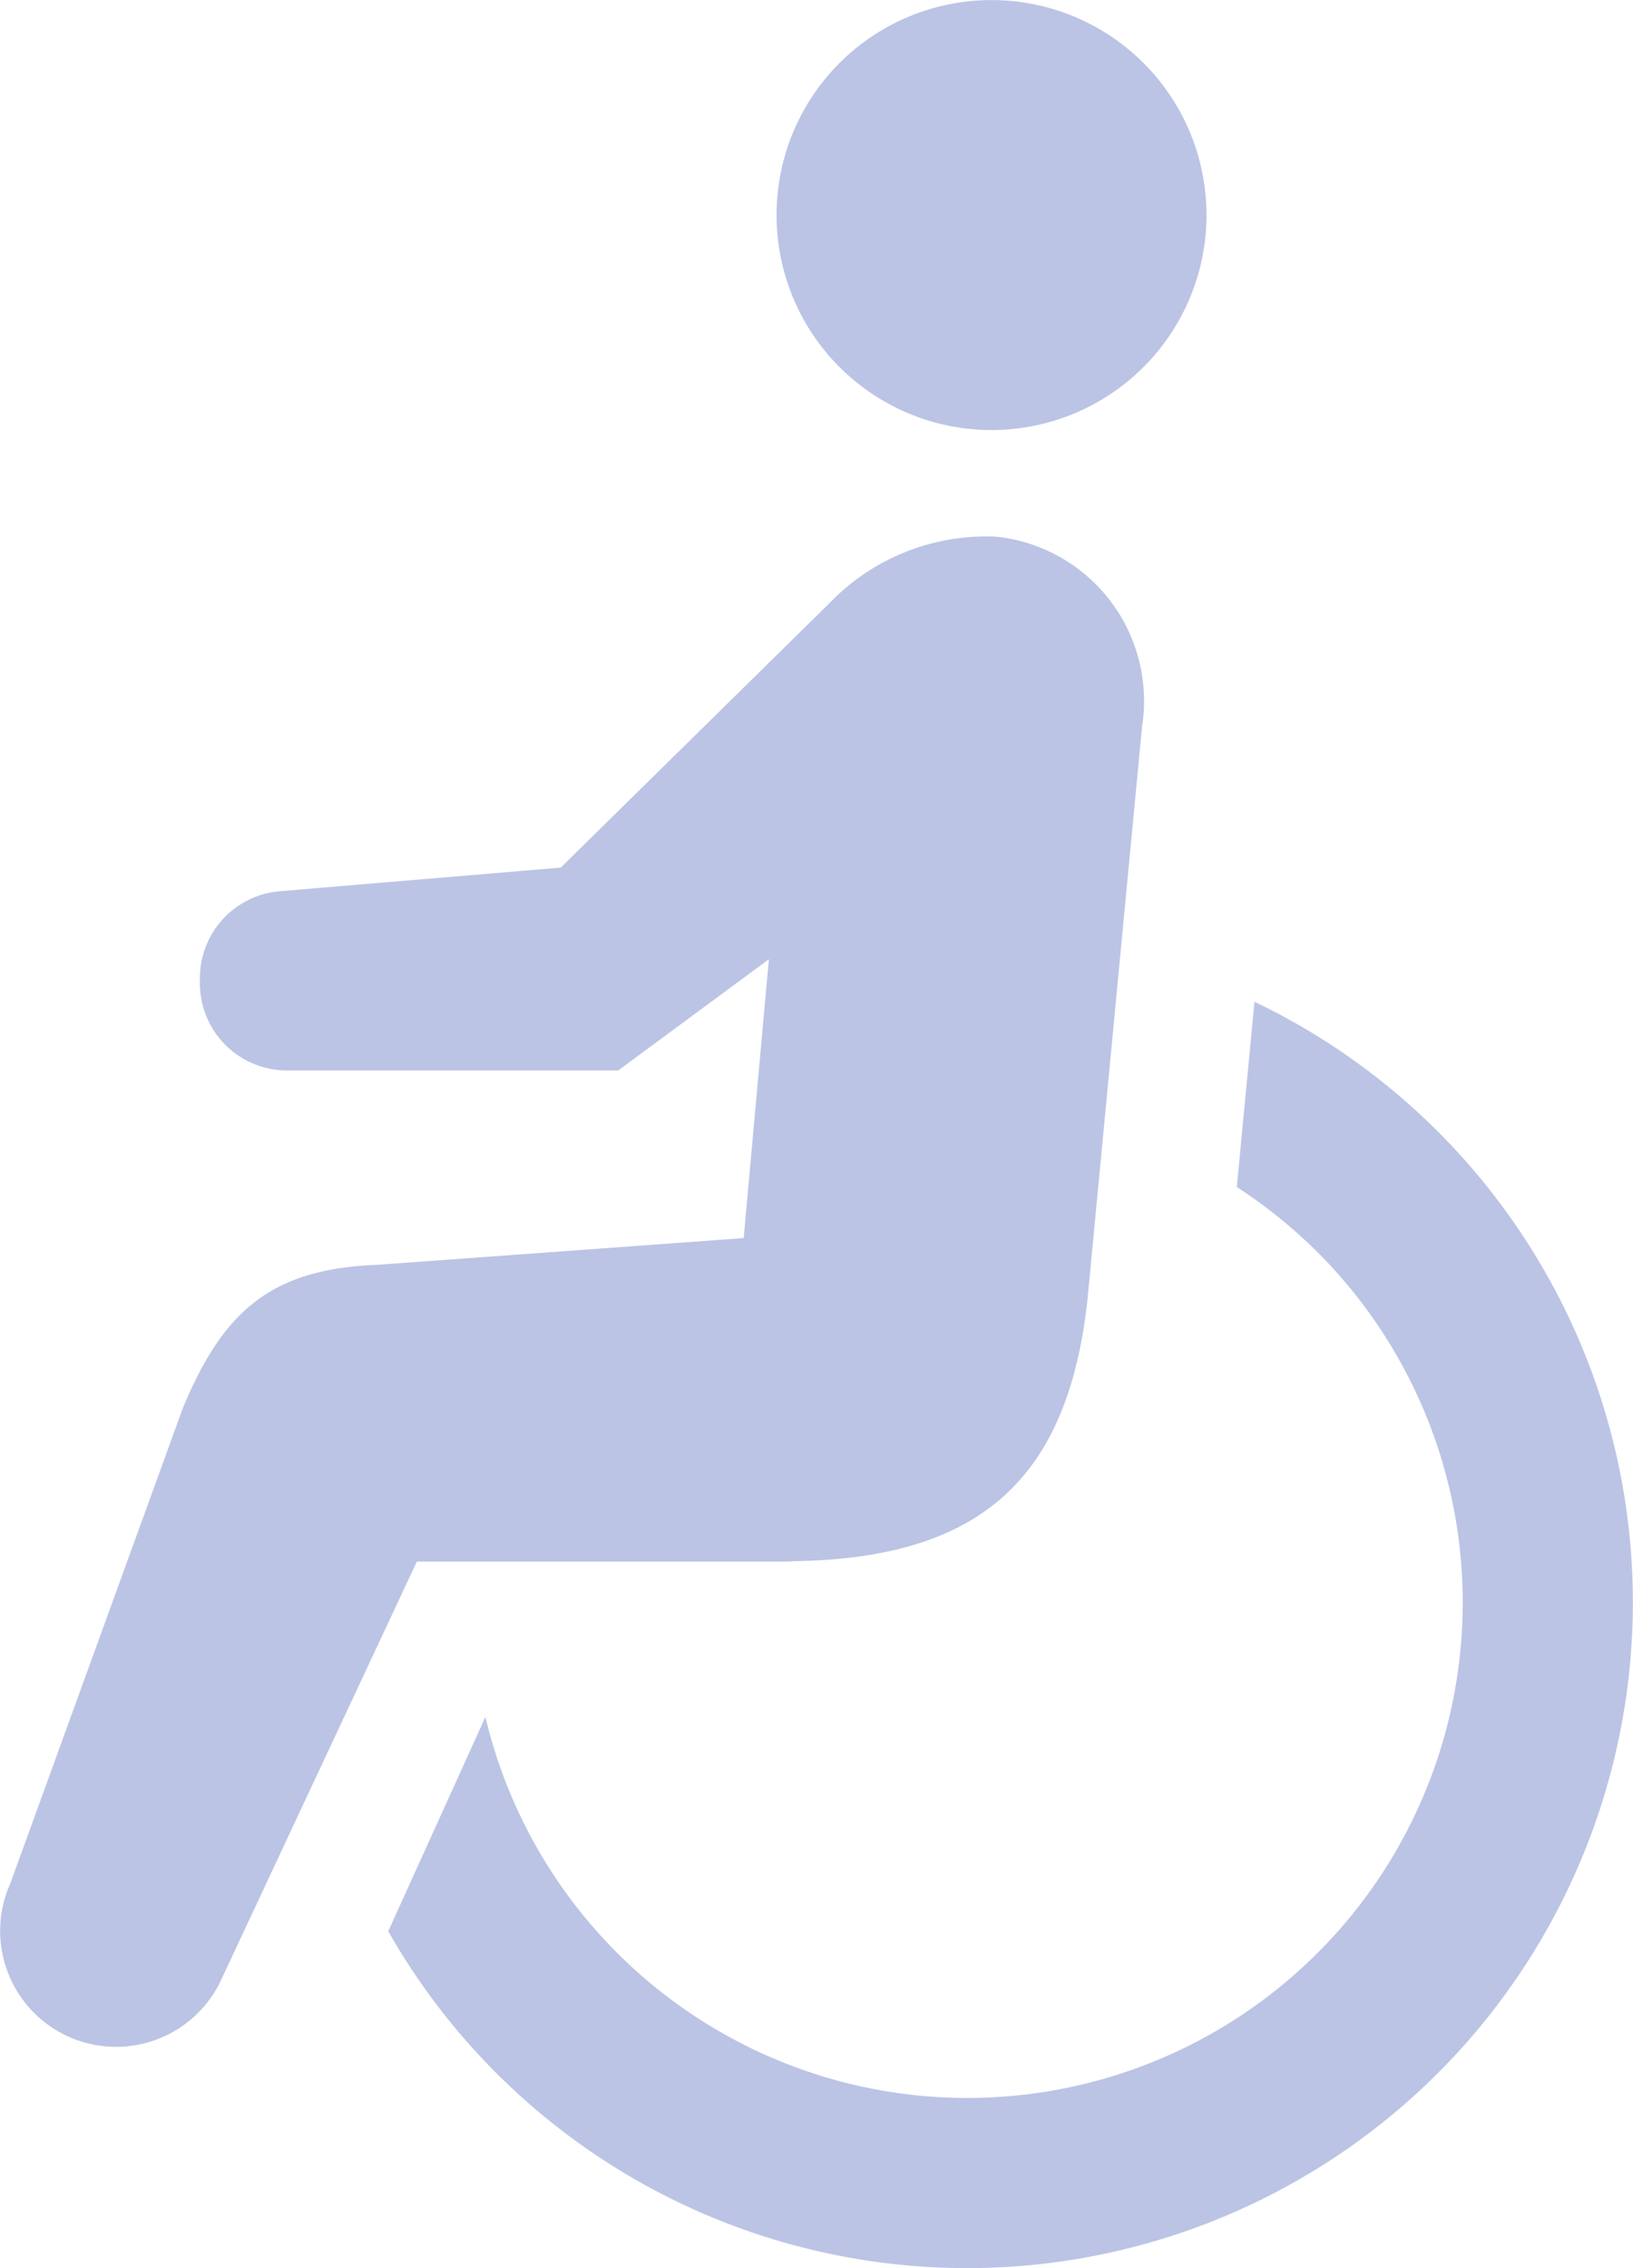
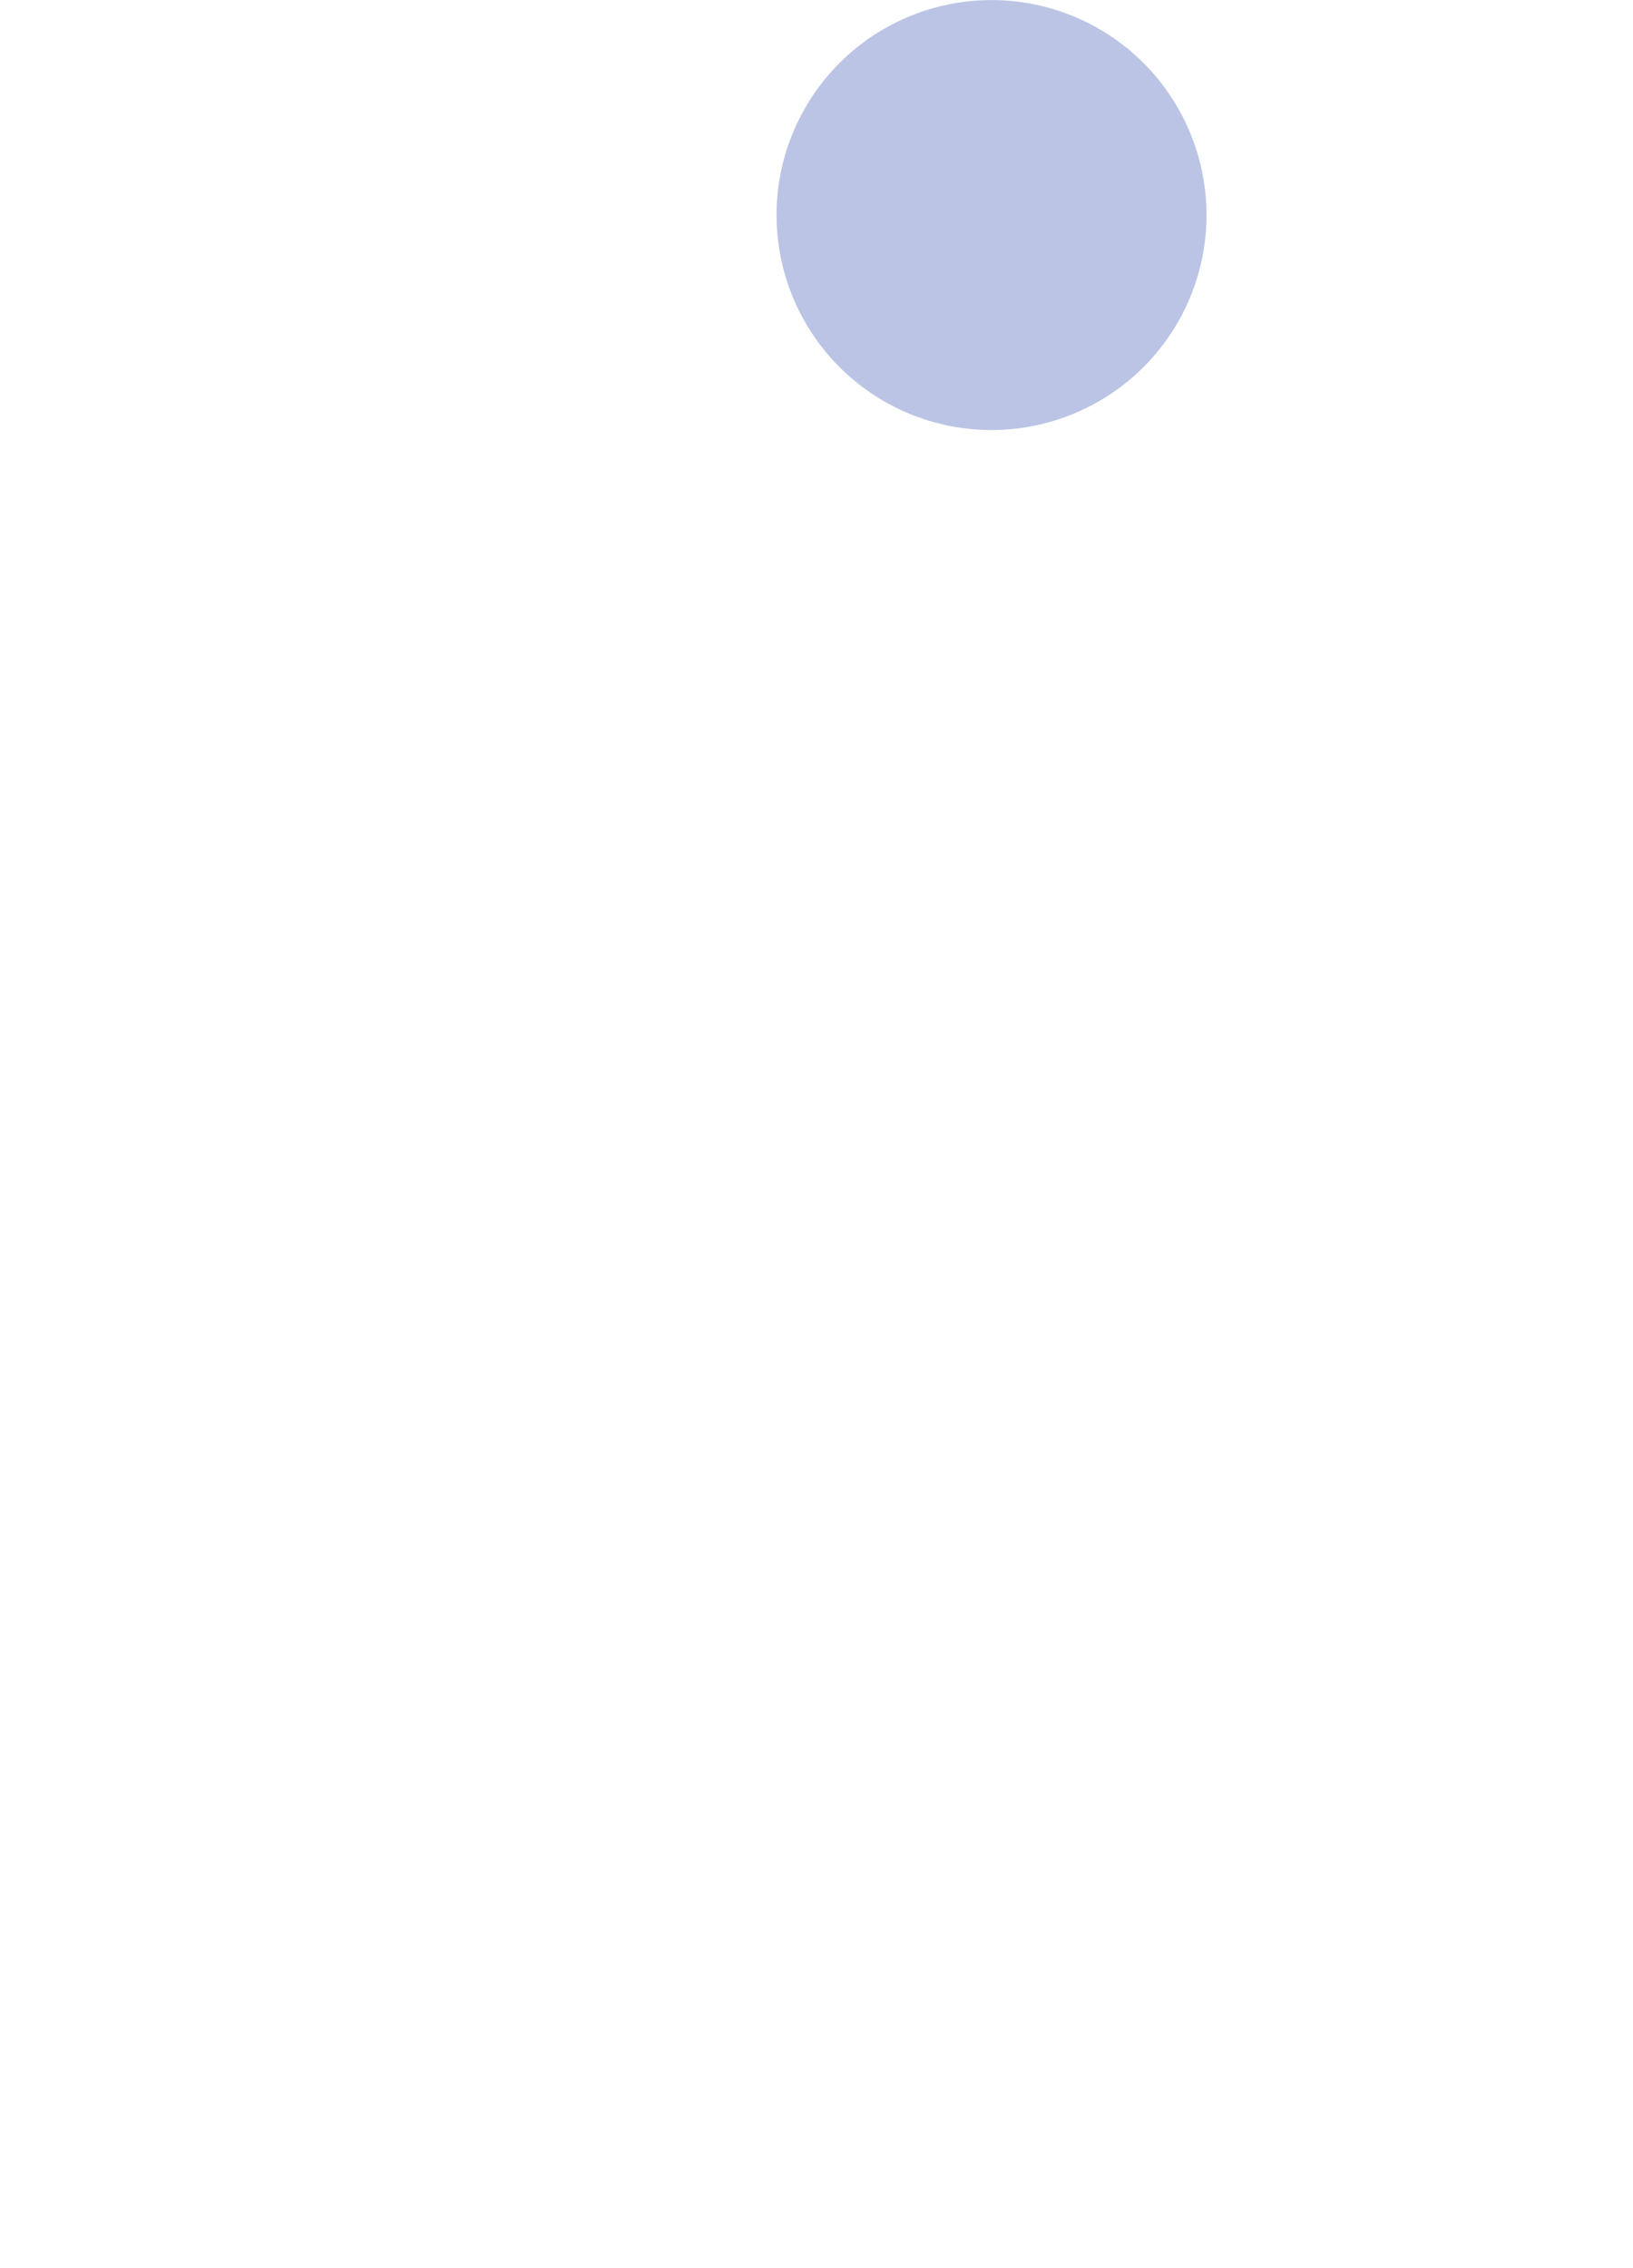
<svg xmlns="http://www.w3.org/2000/svg" width="36" height="50" viewBox="0 0 36 50">
  <g id="ico_data_03" transform="translate(-73.071 .001)" fill="#bbc4e4">
-     <path id="パス_45167" data-name="パス 45167" d="M251.777 9.331a4.739 4.739 0 10-5.765-3.418 4.738 4.738 0 005.765 3.418z" transform="translate(-155.674)" />
-     <path id="パス_45168" data-name="パス 45168" d="M173.893 222.955l-.389 4.082a11.049 11.049 0 011.769 1.427 10.92 10.92 0 11-18.334 10.255l-2.142 4.724a14.677 14.677 0 1019.1-20.488z" transform="translate(-73.167 -200.871)" />
-     <path id="パス_45169" data-name="パス 45169" d="M90.511 139.2c4.149-.046 6.111-1.788 6.537-5.8l1.2-12.6a3.641 3.641 0 00-3.214-4.185 4.794 4.794 0 00-3.682 1.47l-5.92 5.825-6.193.521a1.921 1.921 0 00-1.761 1.914v.116a1.921 1.921 0 001.921 1.921h7.3l3.322-2.452-.555 6.147-8.091.59c-2.348.093-3.384 1.034-4.268 3.143L73.3 146.3a2.555 2.555 0 004.66 2.1l4.3-9.191h8.251z" transform="translate(0 -104.785)" />
+     <path id="パス_45167" data-name="パス 45167" d="M251.777 9.331a4.739 4.739 0 10-5.765-3.418 4.738 4.738 0 005.765 3.418" transform="translate(-155.674)" />
  </g>
</svg>